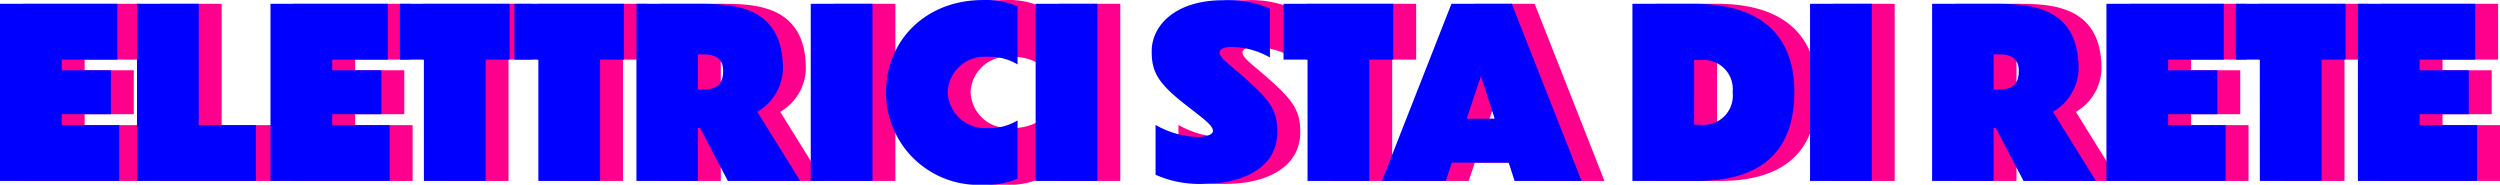
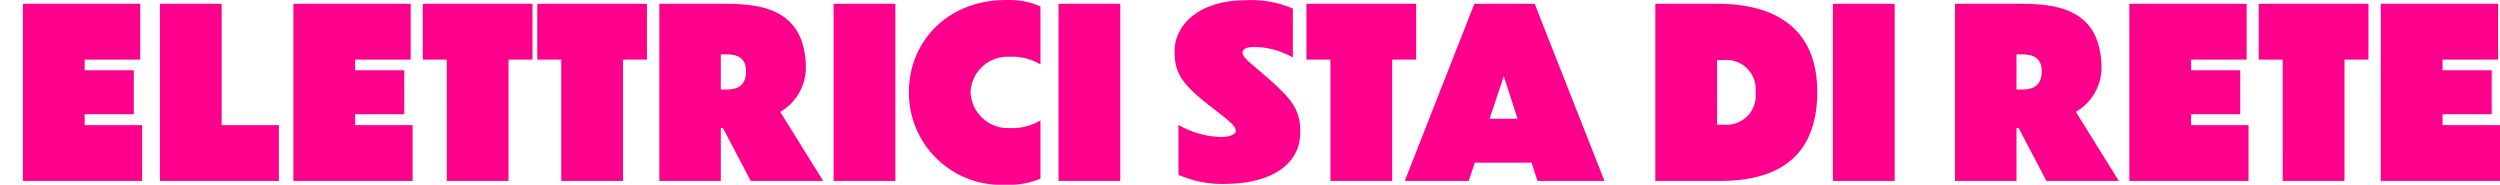
<svg xmlns="http://www.w3.org/2000/svg" width="196.303" height="14.507" viewBox="0 0 196.303 14.507">
  <g>
    <path fill="#ff008d" d="M0 0h9.361v-4.382H4.848v-.858h3.86v-3.45h-3.86v-.839h4.364v-4.382H0zm10.759-13.911V0H20.1v-4.382h-4.493v-9.529zM21.239 0H30.6v-4.382h-4.513v-.858h3.86v-3.45h-3.86v-.839h4.364v-4.382h-9.212zm12.046 0h4.848v-9.529h1.883v-4.382H31.4v4.382h1.884zm8.988 0h4.848v-9.529H49v-4.382h-8.611v4.382h1.884zm14.88 0h5.687l-3.375-5.426A4.029 4.029 0 0 0 61.479-8.8c0-4.923-3.841-5.11-6.545-5.11h-4.96V0H54.8v-4.158h.168zm-1.939-9.939c.708 0 1.566.149 1.566 1.305 0 1.119-.6 1.455-1.566 1.455H54.8v-2.76zM63.66 0h4.848v-13.911H63.66zM79.9-13.706a6.179 6.179 0 0 0-2.722-.5c-4.532 0-7.609 3.226-7.609 7.235A7.249 7.249 0 0 0 77.18.3a6.273 6.273 0 0 0 2.72-.486v-4.569a4.215 4.215 0 0 1-2.387.6 2.931 2.931 0 0 1-3.1-2.816 2.9 2.9 0 0 1 3.1-2.778 4.222 4.222 0 0 1 2.387.6zM81.319 0h4.848v-13.911h-4.848zm18.4-13.538a8.339 8.339 0 0 0-3.693-.652c-3.654 0-5.594 1.92-5.594 4.009 0 1.641.5 2.536 2.779 4.289 1.156.913 2.032 1.51 2.032 1.957 0 .317-.6.485-1.137.485a7.111 7.111 0 0 1-3.37-.95v3.915a8.573 8.573 0 0 0 3.9.709C97.281.2 100.3-.858 100.3-3.841c0-1.809-.634-2.611-3.1-4.718-.8-.69-1.436-1.137-1.436-1.529 0-.28.392-.429.8-.429a6.135 6.135 0 0 1 3.152.821zM102.67 0h4.848v-9.529h1.882v-4.382h-8.615v4.382h1.884zm16.26 0h5.258l-5.482-13.911h-4.736L108.506 0h5.016l.485-1.436h4.457zm-3.767-4.886l1.119-3.337 1.082 3.337zM128.179 0h5.053c4.177 0 7.645-1.566 7.664-6.974 0-5.314-3.692-6.937-7.851-6.937h-4.866zm4.848-9.491h.522a2.288 2.288 0 0 1 2.5 2.517 2.292 2.292 0 0 1-2.5 2.555h-.522zM142.126 0h4.848v-13.911h-4.848zm16.764 0h5.687L161.2-5.426a4.029 4.029 0 0 0 2.016-3.374c0-4.923-3.841-5.11-6.545-5.11h-4.96V0h4.829v-4.158h.168zm-1.939-9.939c.708 0 1.566.149 1.566 1.305 0 1.119-.6 1.455-1.566 1.455h-.411v-2.76zM165.4 0h9.36v-4.382h-4.512v-.858h3.86v-3.45h-3.86v-.839h4.363v-4.382H165.4zm12.045 0h4.849v-9.529h1.883v-4.382h-8.617v4.382h1.883zm7.7 0h9.36v-4.382h-4.512v-.858h3.86v-3.45h-3.86v-.839h4.363v-4.382h-9.211z" transform="translate(15444.711 -835.089) translate(-15442.913 849.298)" />
-     <path d="M0 0h9.361v-4.382H4.848v-.858h3.86v-3.45h-3.86v-.839h4.364v-4.382H0zm10.759-13.911V0H20.1v-4.382h-4.493v-9.529zM21.239 0H30.6v-4.382h-4.513v-.858h3.86v-3.45h-3.86v-.839h4.364v-4.382h-9.212zm12.046 0h4.848v-9.529h1.883v-4.382H31.4v4.382h1.884zm8.988 0h4.848v-9.529H49v-4.382h-8.611v4.382h1.884zm14.88 0h5.687l-3.375-5.426A4.029 4.029 0 0 0 61.479-8.8c0-4.923-3.841-5.11-6.545-5.11h-4.96V0H54.8v-4.158h.168zm-1.939-9.939c.708 0 1.566.149 1.566 1.305 0 1.119-.6 1.455-1.566 1.455H54.8v-2.76zM63.66 0h4.848v-13.911H63.66zM79.9-13.706a6.179 6.179 0 0 0-2.722-.5c-4.532 0-7.609 3.226-7.609 7.235A7.249 7.249 0 0 0 77.18.3a6.273 6.273 0 0 0 2.72-.486v-4.569a4.215 4.215 0 0 1-2.387.6 2.931 2.931 0 0 1-3.1-2.816 2.9 2.9 0 0 1 3.1-2.778 4.222 4.222 0 0 1 2.387.6zM81.319 0h4.848v-13.911h-4.848zm18.4-13.538a8.339 8.339 0 0 0-3.693-.652c-3.654 0-5.594 1.92-5.594 4.009 0 1.641.5 2.536 2.779 4.289 1.156.913 2.032 1.51 2.032 1.957 0 .317-.6.485-1.137.485a7.111 7.111 0 0 1-3.37-.95v3.915a8.573 8.573 0 0 0 3.9.709C97.281.2 100.3-.858 100.3-3.841c0-1.809-.634-2.611-3.1-4.718-.8-.69-1.436-1.137-1.436-1.529 0-.28.392-.429.8-.429a6.135 6.135 0 0 1 3.152.821zM102.67 0h4.848v-9.529h1.882v-4.382h-8.615v4.382h1.884zm16.26 0h5.258l-5.482-13.911h-4.736L108.506 0h5.016l.485-1.436h4.457zm-3.767-4.886l1.119-3.337 1.082 3.337zM128.179 0h5.053c4.177 0 7.645-1.566 7.664-6.974 0-5.314-3.692-6.937-7.851-6.937h-4.866zm4.848-9.491h.522a2.288 2.288 0 0 1 2.5 2.517 2.292 2.292 0 0 1-2.5 2.555h-.522zM142.126 0h4.848v-13.911h-4.848zm16.764 0h5.687L161.2-5.426a4.029 4.029 0 0 0 2.016-3.374c0-4.923-3.841-5.11-6.545-5.11h-4.96V0h4.829v-4.158h.168zm-1.939-9.939c.708 0 1.566.149 1.566 1.305 0 1.119-.6 1.455-1.566 1.455h-.411v-2.76zM165.4 0h9.36v-4.382h-4.512v-.858h3.86v-3.45h-3.86v-.839h4.363v-4.382H165.4zm12.045 0h4.849v-9.529h1.883v-4.382h-8.617v4.382h1.883zm7.7 0h9.36v-4.382h-4.512v-.858h3.86v-3.45h-3.86v-.839h4.363v-4.382h-9.211z" transform="translate(15444.711 -835.089) translate(-15444.711 849.298)" style="mix-blend-mode:multiply;isolation:isolate" fill="blue" />
  </g>
</svg>